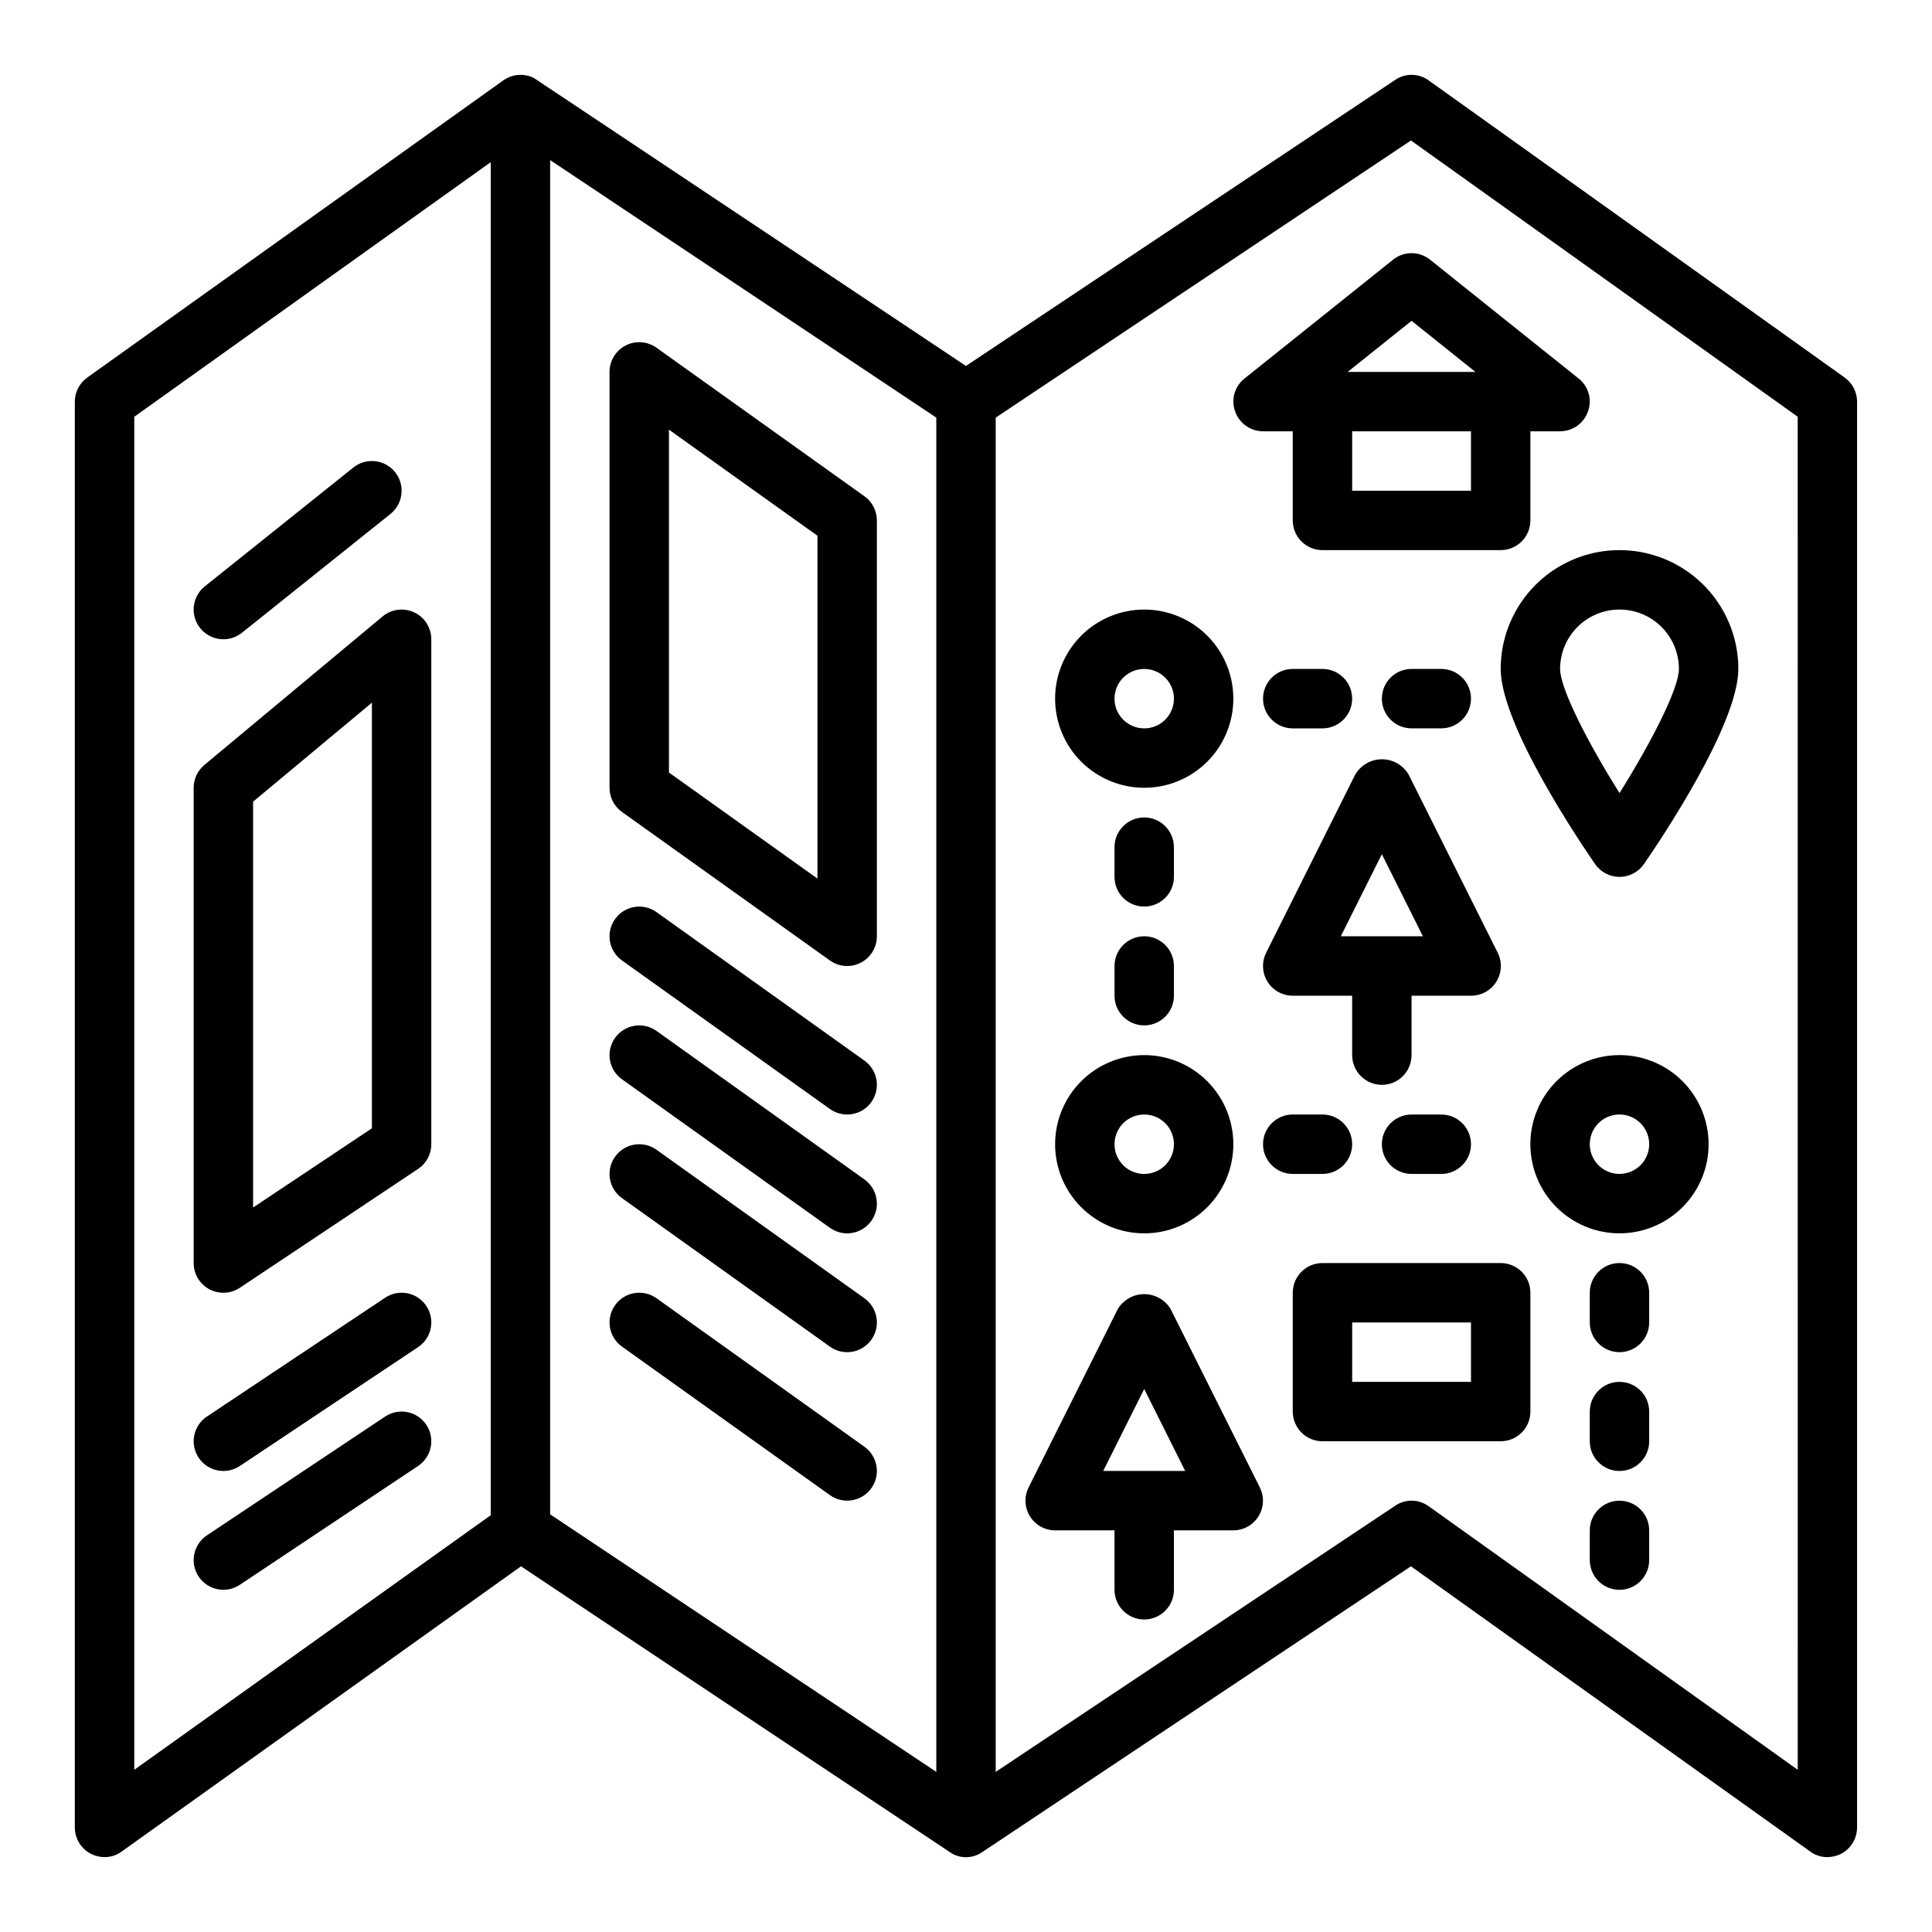
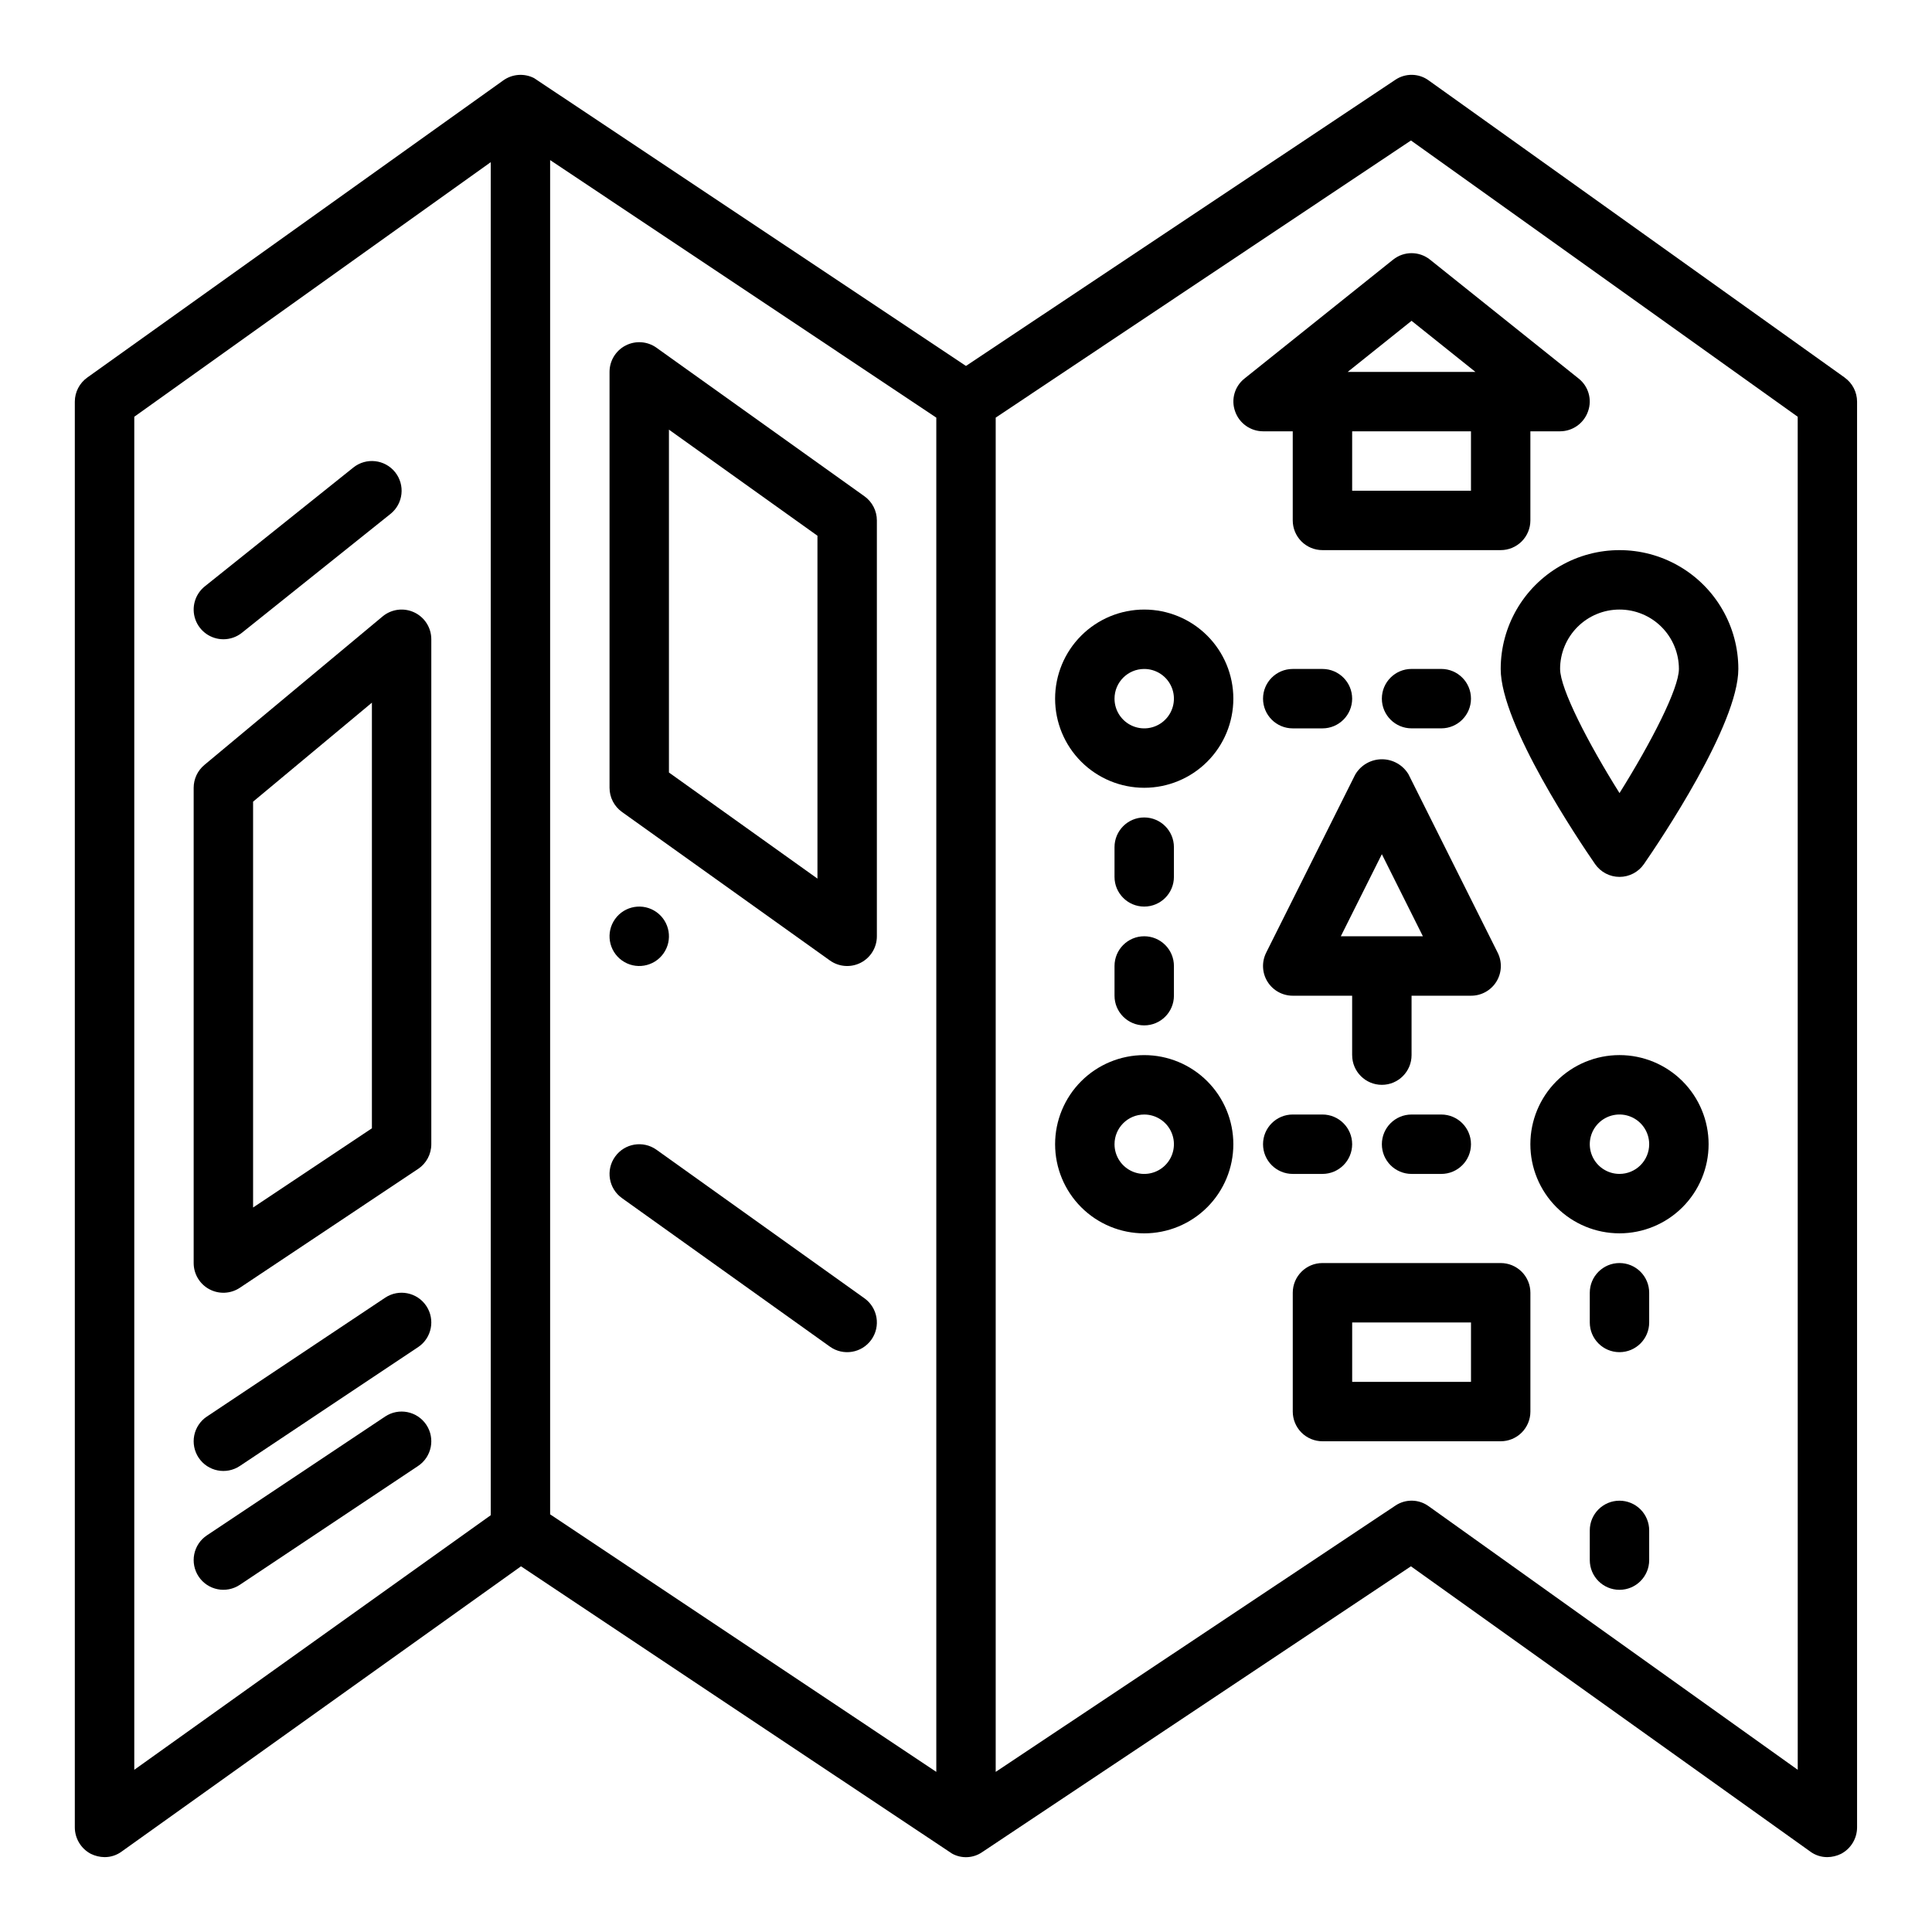
<svg xmlns="http://www.w3.org/2000/svg" fill="#000000" width="800px" height="800px" version="1.1" viewBox="144 144 512 512">
  <g>
    <path d="m632.85 244.05-110.21-78.719v-0.004c-2.629-1.934-6.199-1.996-8.895-0.156l-113.75 75.809-114.46-76.281c-2.629-1.344-5.793-1.098-8.188 0.629l-110.21 78.719v0.004c-2.066 1.469-3.297 3.84-3.309 6.375v377.86c0.012 2.941 1.645 5.637 4.254 7.004 1.125 0.555 2.363 0.852 3.621 0.867 1.645 0.012 3.246-0.516 4.566-1.496l105.8-75.57c21.57 14.406 114.07 76.043 114.22 76.121h-0.004c2.531 1.414 5.652 1.262 8.031-0.395l113.59-75.73 105.8 75.57v0.004c1.316 0.98 2.922 1.508 4.566 1.496 1.254-0.016 2.492-0.312 3.621-0.867 2.606-1.367 4.242-4.062 4.25-7.004v-377.86c-0.012-2.535-1.242-4.906-3.309-6.375zm-358.8 301.5-94.465 67.465v-358.57l94.465-67.465zm118.08 68.016-102.34-68.25v-358.89l102.34 68.25zm228.29-0.551-97.773-69.824c-2.629-1.938-6.199-2-8.895-0.16l-105.88 70.535v-358.89l110.05-73.445 102.49 73.211z" />
    <path d="m308.83 359.18 55.105 39.359c2.398 1.711 5.555 1.941 8.176 0.59 2.621-1.348 4.269-4.051 4.269-7v-110.21c0-2.543-1.23-4.93-3.297-6.406l-55.105-39.359v-0.004c-2.398-1.711-5.555-1.941-8.176-0.59-2.625 1.348-4.269 4.051-4.269 7v110.21c0 2.543 1.227 4.93 3.297 6.41zm12.445-101.32 39.359 28.117v90.863l-39.359-28.117z" />
    <path d="m199.48 485.66c2.562 1.371 5.672 1.223 8.086-0.391l47.23-31.488h0.004c2.188-1.461 3.5-3.918 3.5-6.551v-133.82c0-3.055-1.766-5.832-4.531-7.125-2.766-1.297-6.031-0.875-8.379 1.078l-47.23 39.359c-1.797 1.496-2.832 3.711-2.836 6.047v125.95c0 2.902 1.598 5.574 4.156 6.941zm11.59-129.21 31.488-26.238v112.8l-31.488 20.992z" />
-     <path d="m317.98 385.72c-3.539-2.527-8.457-1.703-10.98 1.836-2.527 3.535-1.707 8.453 1.832 10.98l55.105 39.359c3.539 2.527 8.453 1.703 10.98-1.836 2.527-3.539 1.703-8.453-1.832-10.98z" />
-     <path d="m317.98 417.21c-3.539-2.527-8.457-1.703-10.98 1.832-2.527 3.539-1.707 8.457 1.832 10.984l55.105 39.359c3.539 2.527 8.453 1.703 10.98-1.836 2.527-3.539 1.703-8.453-1.832-10.98z" />
+     <path d="m317.98 385.72c-3.539-2.527-8.457-1.703-10.98 1.836-2.527 3.535-1.707 8.453 1.832 10.98c3.539 2.527 8.453 1.703 10.98-1.836 2.527-3.539 1.703-8.453-1.832-10.98z" />
    <path d="m317.98 448.7c-3.539-2.527-8.457-1.707-10.98 1.832-2.527 3.539-1.707 8.457 1.832 10.984l55.105 39.359c3.539 2.527 8.453 1.703 10.98-1.836 2.527-3.539 1.703-8.453-1.832-10.98z" />
-     <path d="m317.98 488.05c-3.539-2.527-8.457-1.703-10.98 1.836-2.527 3.539-1.707 8.453 1.832 10.98l55.105 39.359c3.539 2.527 8.453 1.703 10.98-1.832 2.527-3.539 1.703-8.457-1.832-10.984z" />
    <path d="m455.1 368.51c0-4.348-3.523-7.875-7.871-7.875-4.348 0-7.871 3.527-7.871 7.875v7.871c0 4.348 3.523 7.871 7.871 7.871 4.348 0 7.871-3.523 7.871-7.871z" />
    <path d="m447.23 392.12c-4.348 0-7.871 3.527-7.871 7.875v7.871c0 4.348 3.523 7.871 7.871 7.871 4.348 0 7.871-3.523 7.871-7.871v-7.871c0-2.09-0.828-4.09-2.305-5.566-1.477-1.477-3.477-2.309-5.566-2.309z" />
    <path d="m573.18 478.72c-4.348 0-7.871 3.523-7.871 7.871v7.871c0 4.348 3.523 7.875 7.871 7.875s7.871-3.527 7.871-7.875v-7.871c0-2.086-0.828-4.09-2.305-5.566-1.477-1.477-3.481-2.305-5.566-2.305z" />
-     <path d="m573.18 510.21c-4.348 0-7.871 3.523-7.871 7.871v7.871c0 4.348 3.523 7.875 7.871 7.875s7.871-3.527 7.871-7.875v-7.871c0-2.086-0.828-4.09-2.305-5.566-1.477-1.477-3.481-2.305-5.566-2.305z" />
    <path d="m573.18 541.7c-4.348 0-7.871 3.523-7.871 7.871v7.871c0 4.348 3.523 7.875 7.871 7.875s7.871-3.527 7.871-7.875v-7.871c0-2.086-0.828-4.09-2.305-5.566s-3.481-2.305-5.566-2.305z" />
    <path d="m494.46 455.1c4.348 0 7.875-3.523 7.875-7.871 0-4.348-3.527-7.871-7.875-7.871h-7.871c-4.348 0-7.871 3.523-7.871 7.871 0 4.348 3.523 7.871 7.871 7.871z" />
    <path d="m518.08 439.36c-4.348 0-7.871 3.523-7.871 7.871 0 4.348 3.523 7.871 7.871 7.871h7.871c4.348 0 7.875-3.523 7.875-7.871 0-4.348-3.527-7.871-7.875-7.871z" />
    <path d="m541.7 321.28c0 14.754 20.828 45.656 25.008 51.703 1.473 2.129 3.894 3.402 6.481 3.402 2.586 0 5.008-1.273 6.477-3.402 4.18-6.043 25.012-36.949 25.012-51.703 0-11.25-6.004-21.645-15.746-27.27-9.742-5.625-21.746-5.625-31.488 0s-15.742 16.02-15.742 27.27zm31.488-15.742c4.176 0 8.18 1.656 11.133 4.609s4.609 6.957 4.609 11.133c0 5.211-7.344 19.477-15.742 32.898-8.398-13.383-15.742-27.68-15.742-32.898h-0.004c0-4.176 1.66-8.18 4.613-11.133s6.957-4.609 11.133-4.609z" />
    <path d="m203.2 313.41c1.785 0 3.523-0.605 4.918-1.723l39.359-31.488c3.398-2.719 3.945-7.672 1.23-11.07-2.719-3.394-7.672-3.945-11.07-1.227l-39.359 31.488c-2.609 2.09-3.617 5.598-2.512 8.754 1.109 3.156 4.09 5.266 7.434 5.266z" />
    <path d="m246.06 487.91-47.23 31.488h-0.004c-1.734 1.156-2.941 2.961-3.352 5.008-0.406 2.047 0.012 4.172 1.172 5.91 2.414 3.617 7.301 4.594 10.918 2.18l47.23-31.488h0.004c3.617-2.414 4.59-7.301 2.18-10.918-2.414-3.617-7.301-4.594-10.918-2.18z" />
    <path d="m246.06 519.4-47.23 31.488h-0.004c-1.734 1.156-2.941 2.957-3.352 5.008-0.406 2.047 0.012 4.172 1.172 5.91 2.414 3.617 7.301 4.594 10.918 2.18l47.23-31.488h0.004c3.617-2.414 4.59-7.301 2.18-10.918-2.414-3.617-7.301-4.594-10.918-2.18z" />
    <path d="m573.18 423.61c-6.266 0-12.27 2.488-16.699 6.918s-6.918 10.438-6.918 16.699 2.488 12.27 6.918 16.699c4.43 4.43 10.434 6.918 16.699 6.918 6.262 0 12.27-2.488 16.699-6.918 4.43-4.43 6.918-10.438 6.918-16.699s-2.488-12.27-6.918-16.699c-4.43-4.43-10.438-6.918-16.699-6.918zm0 31.488c-3.184 0-6.055-1.918-7.273-4.859-1.219-2.941-0.543-6.328 1.707-8.578s5.637-2.926 8.578-1.707c2.941 1.219 4.859 4.09 4.859 7.273 0 2.09-0.828 4.09-2.305 5.566s-3.481 2.305-5.566 2.305z" />
    <path d="m447.23 470.85c6.262 0 12.27-2.488 16.699-6.918 4.43-4.43 6.918-10.438 6.918-16.699s-2.488-12.27-6.918-16.699c-4.43-4.43-10.438-6.918-16.699-6.918s-12.27 2.488-16.699 6.918-6.918 10.438-6.918 16.699 2.488 12.27 6.918 16.699c4.43 4.43 10.438 6.918 16.699 6.918zm0-31.488c3.184 0 6.055 1.918 7.273 4.859s0.543 6.328-1.707 8.578-5.637 2.926-8.578 1.707-4.859-4.09-4.859-7.273c0-4.348 3.523-7.871 7.871-7.871z" />
    <path d="m447.23 352.77c6.262 0 12.27-2.488 16.699-6.918 4.43-4.426 6.918-10.434 6.918-16.699 0-6.262-2.488-12.27-6.918-16.695-4.43-4.43-10.438-6.918-16.699-6.918s-12.27 2.488-16.699 6.918c-4.43 4.426-6.918 10.434-6.918 16.695 0 6.266 2.488 12.273 6.918 16.699 4.43 4.43 10.438 6.918 16.699 6.918zm0-31.488c3.184 0 6.055 1.918 7.273 4.859 1.219 2.941 0.543 6.328-1.707 8.578-2.25 2.254-5.637 2.926-8.578 1.707s-4.859-4.086-4.859-7.273c0-4.348 3.523-7.871 7.871-7.871z" />
    <path d="m494.46 321.28h-7.871c-4.348 0-7.871 3.523-7.871 7.871 0 4.348 3.523 7.875 7.871 7.875h7.871c4.348 0 7.875-3.527 7.875-7.875 0-4.348-3.527-7.871-7.875-7.871z" />
    <path d="m525.95 337.02c4.348 0 7.875-3.527 7.875-7.875 0-4.348-3.527-7.871-7.875-7.871h-7.871c-4.348 0-7.871 3.523-7.871 7.871 0 4.348 3.523 7.875 7.871 7.875z" />
    <path d="m541.7 478.72h-47.234c-4.348 0-7.871 3.523-7.871 7.871v31.488c0 2.09 0.832 4.09 2.305 5.566 1.477 1.477 3.481 2.305 5.566 2.305h47.234c2.086 0 4.09-0.828 5.566-2.305 1.477-1.477 2.305-3.477 2.305-5.566v-31.488c0-2.086-0.828-4.09-2.305-5.566-1.477-1.477-3.481-2.305-5.566-2.305zm-7.871 31.488h-31.488v-15.746h31.488z" />
    <path d="m562.32 244.29-39.359-31.488c-2.856-2.281-6.91-2.281-9.762 0l-39.359 31.488c-2.644 2.062-3.66 5.59-2.519 8.738 1.098 3.148 4.062 5.262 7.398 5.273h7.871v23.617c0 2.09 0.832 4.09 2.305 5.566 1.477 1.477 3.481 2.305 5.566 2.305h47.234c2.086 0 4.09-0.828 5.566-2.305 1.477-1.477 2.305-3.477 2.305-5.566v-23.617h7.871c3.336-0.012 6.301-2.125 7.402-5.273 1.141-3.148 0.121-6.676-2.519-8.738zm-28.496 29.758h-31.488v-15.746h31.488zm-32.668-31.488 16.922-13.539 16.926 13.539z" />
-     <path d="m477.85 538.15-23.617-47.23h0.004c-1.48-2.457-4.141-3.961-7.008-3.961-2.867 0-5.527 1.504-7.008 3.961l-23.617 47.23h0.004c-1.23 2.438-1.105 5.336 0.32 7.66 1.426 2.324 3.957 3.746 6.684 3.754h15.742v15.742l0.004 0.004c0 4.348 3.523 7.871 7.871 7.871 4.348 0 7.871-3.523 7.871-7.871v-15.746h15.746c2.727-0.008 5.258-1.43 6.684-3.754 1.43-2.324 1.551-5.223 0.32-7.66zm-41.484-4.328 10.863-21.727 10.863 21.727z" />
    <path d="m503.16 349.25-23.617 47.23 0.004 0.004c-1.223 2.441-1.09 5.34 0.344 7.66 1.438 2.32 3.973 3.731 6.699 3.731h15.742v15.742h0.004c0 4.348 3.523 7.875 7.871 7.875 4.348 0 7.871-3.527 7.871-7.875v-15.742h15.746c2.734 0.016 5.281-1.391 6.727-3.715 1.445-2.324 1.578-5.231 0.355-7.676l-23.617-47.23 0.004-0.004c-1.477-2.5-4.164-4.035-7.066-4.035-2.902 0-5.59 1.535-7.066 4.035zm17.926 42.879h-21.758l10.879-21.758z" />
  </g>
</svg>